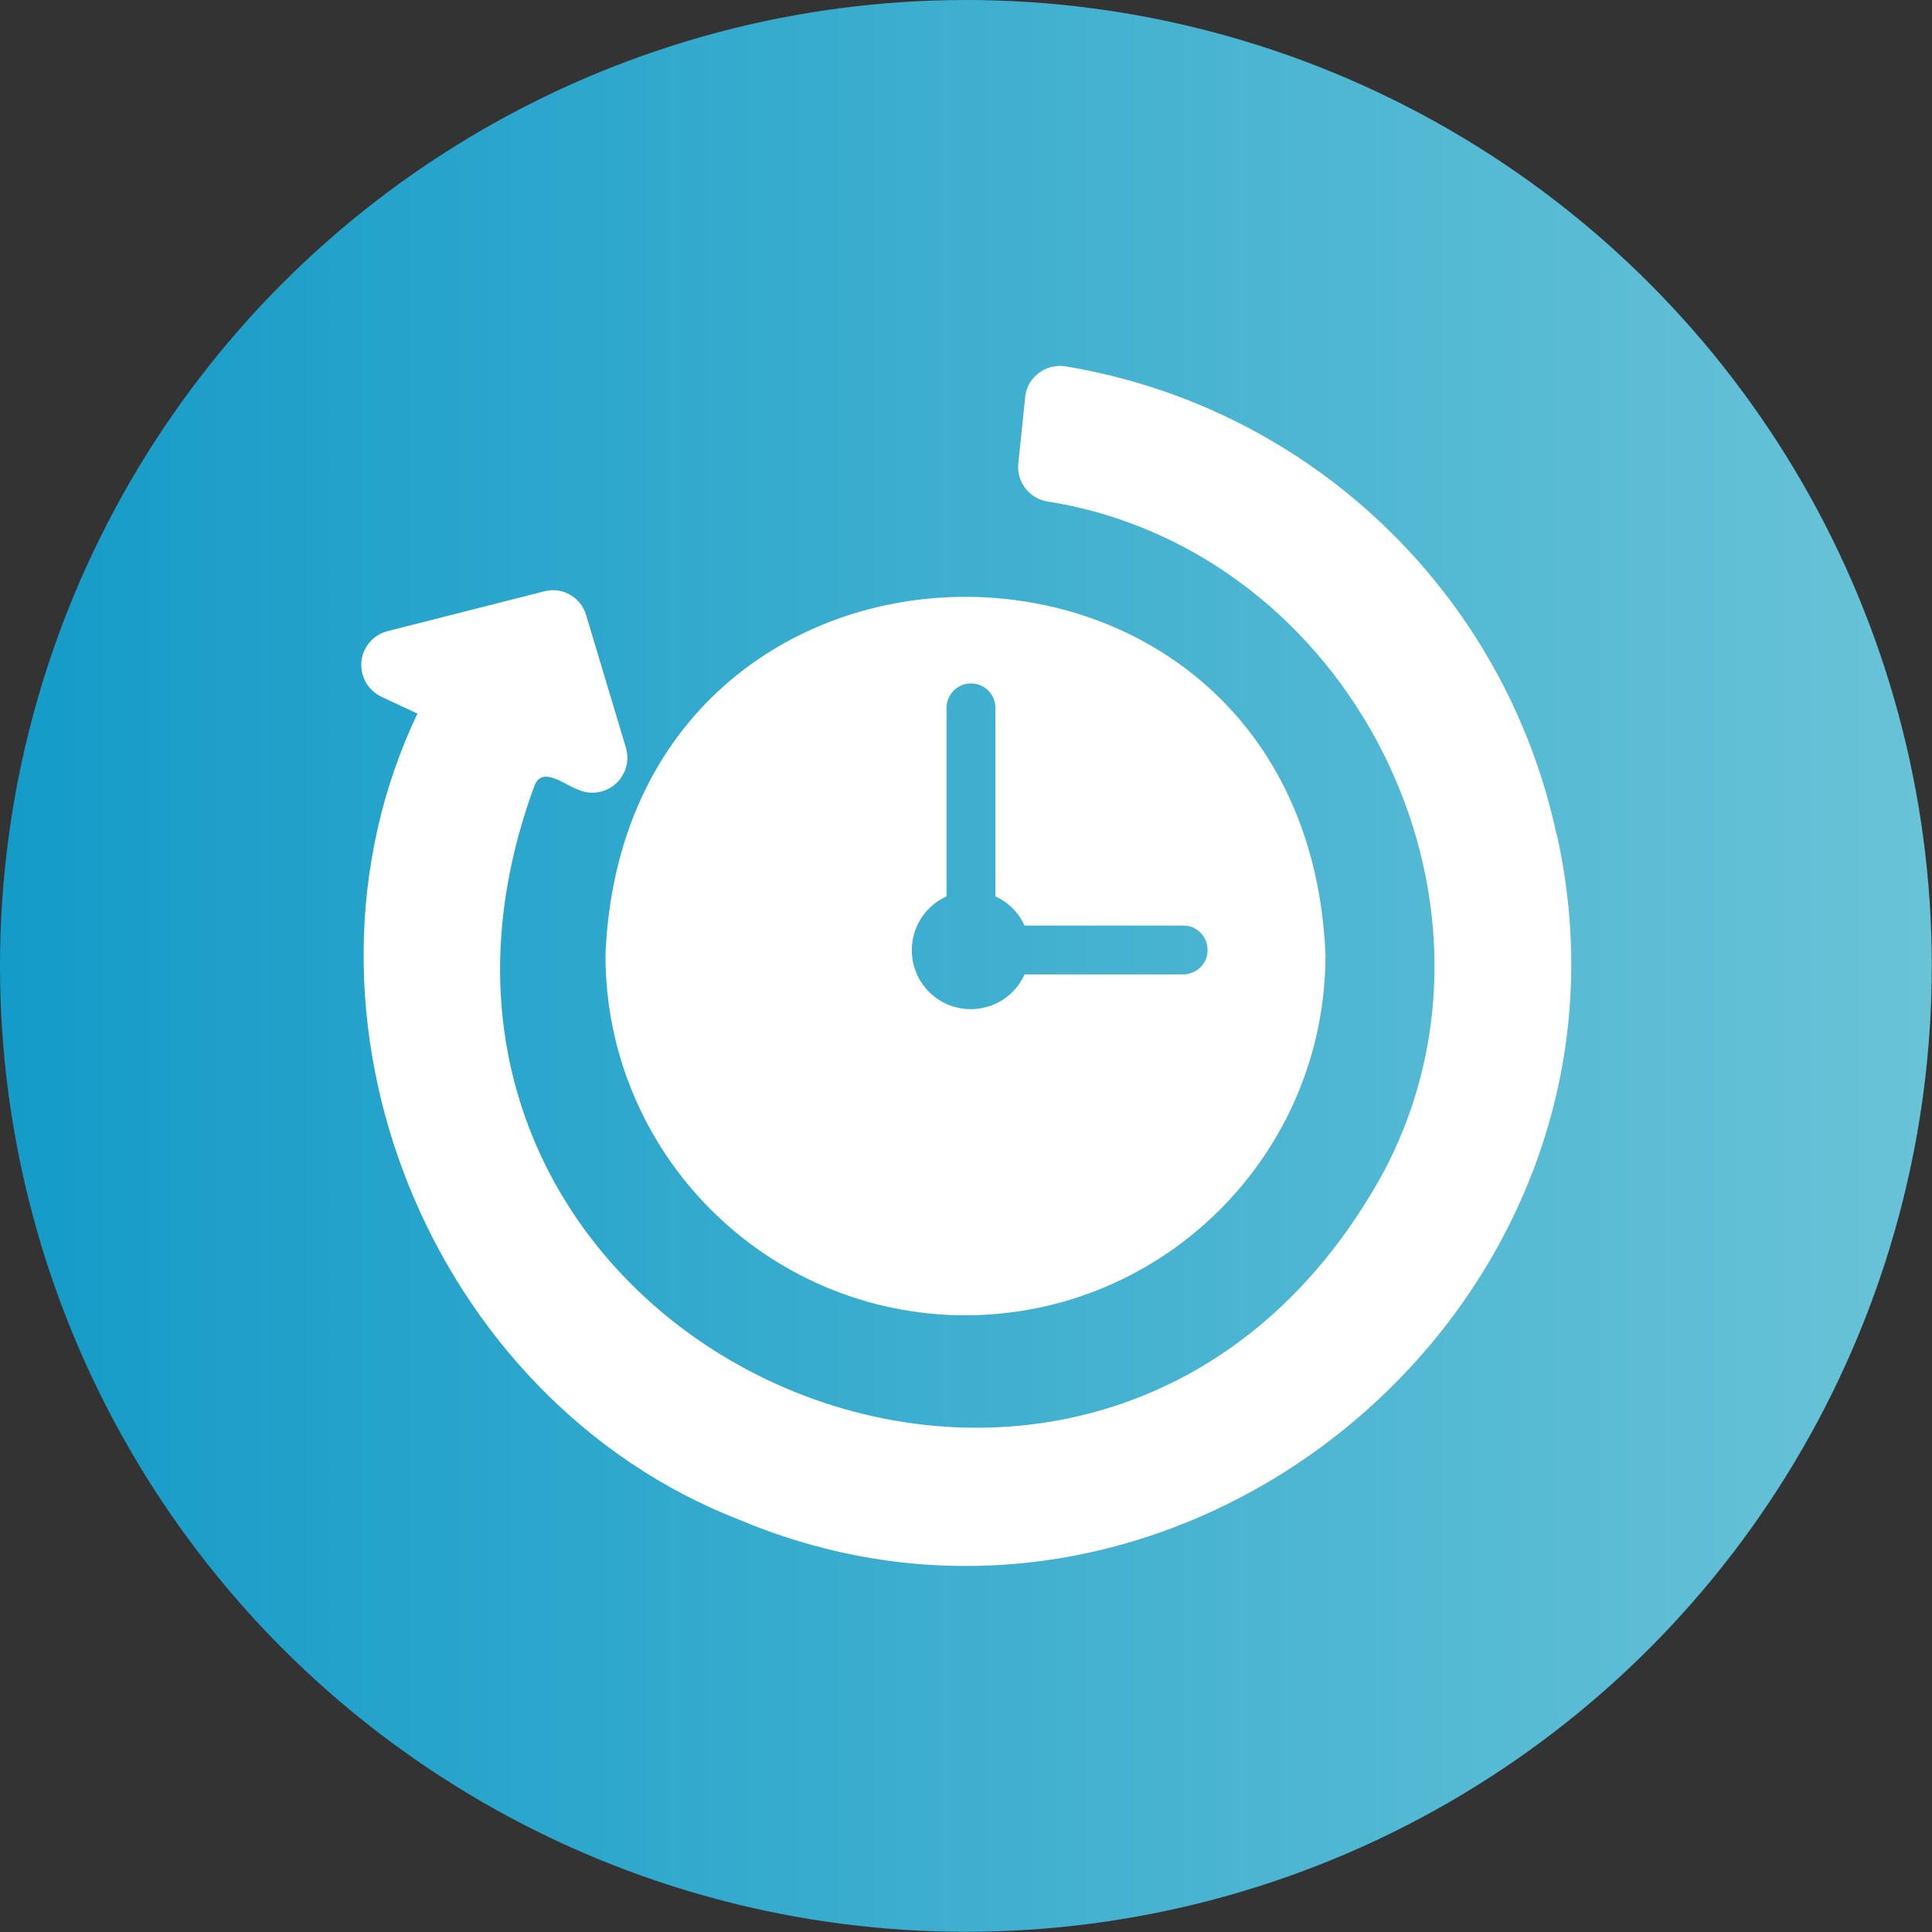
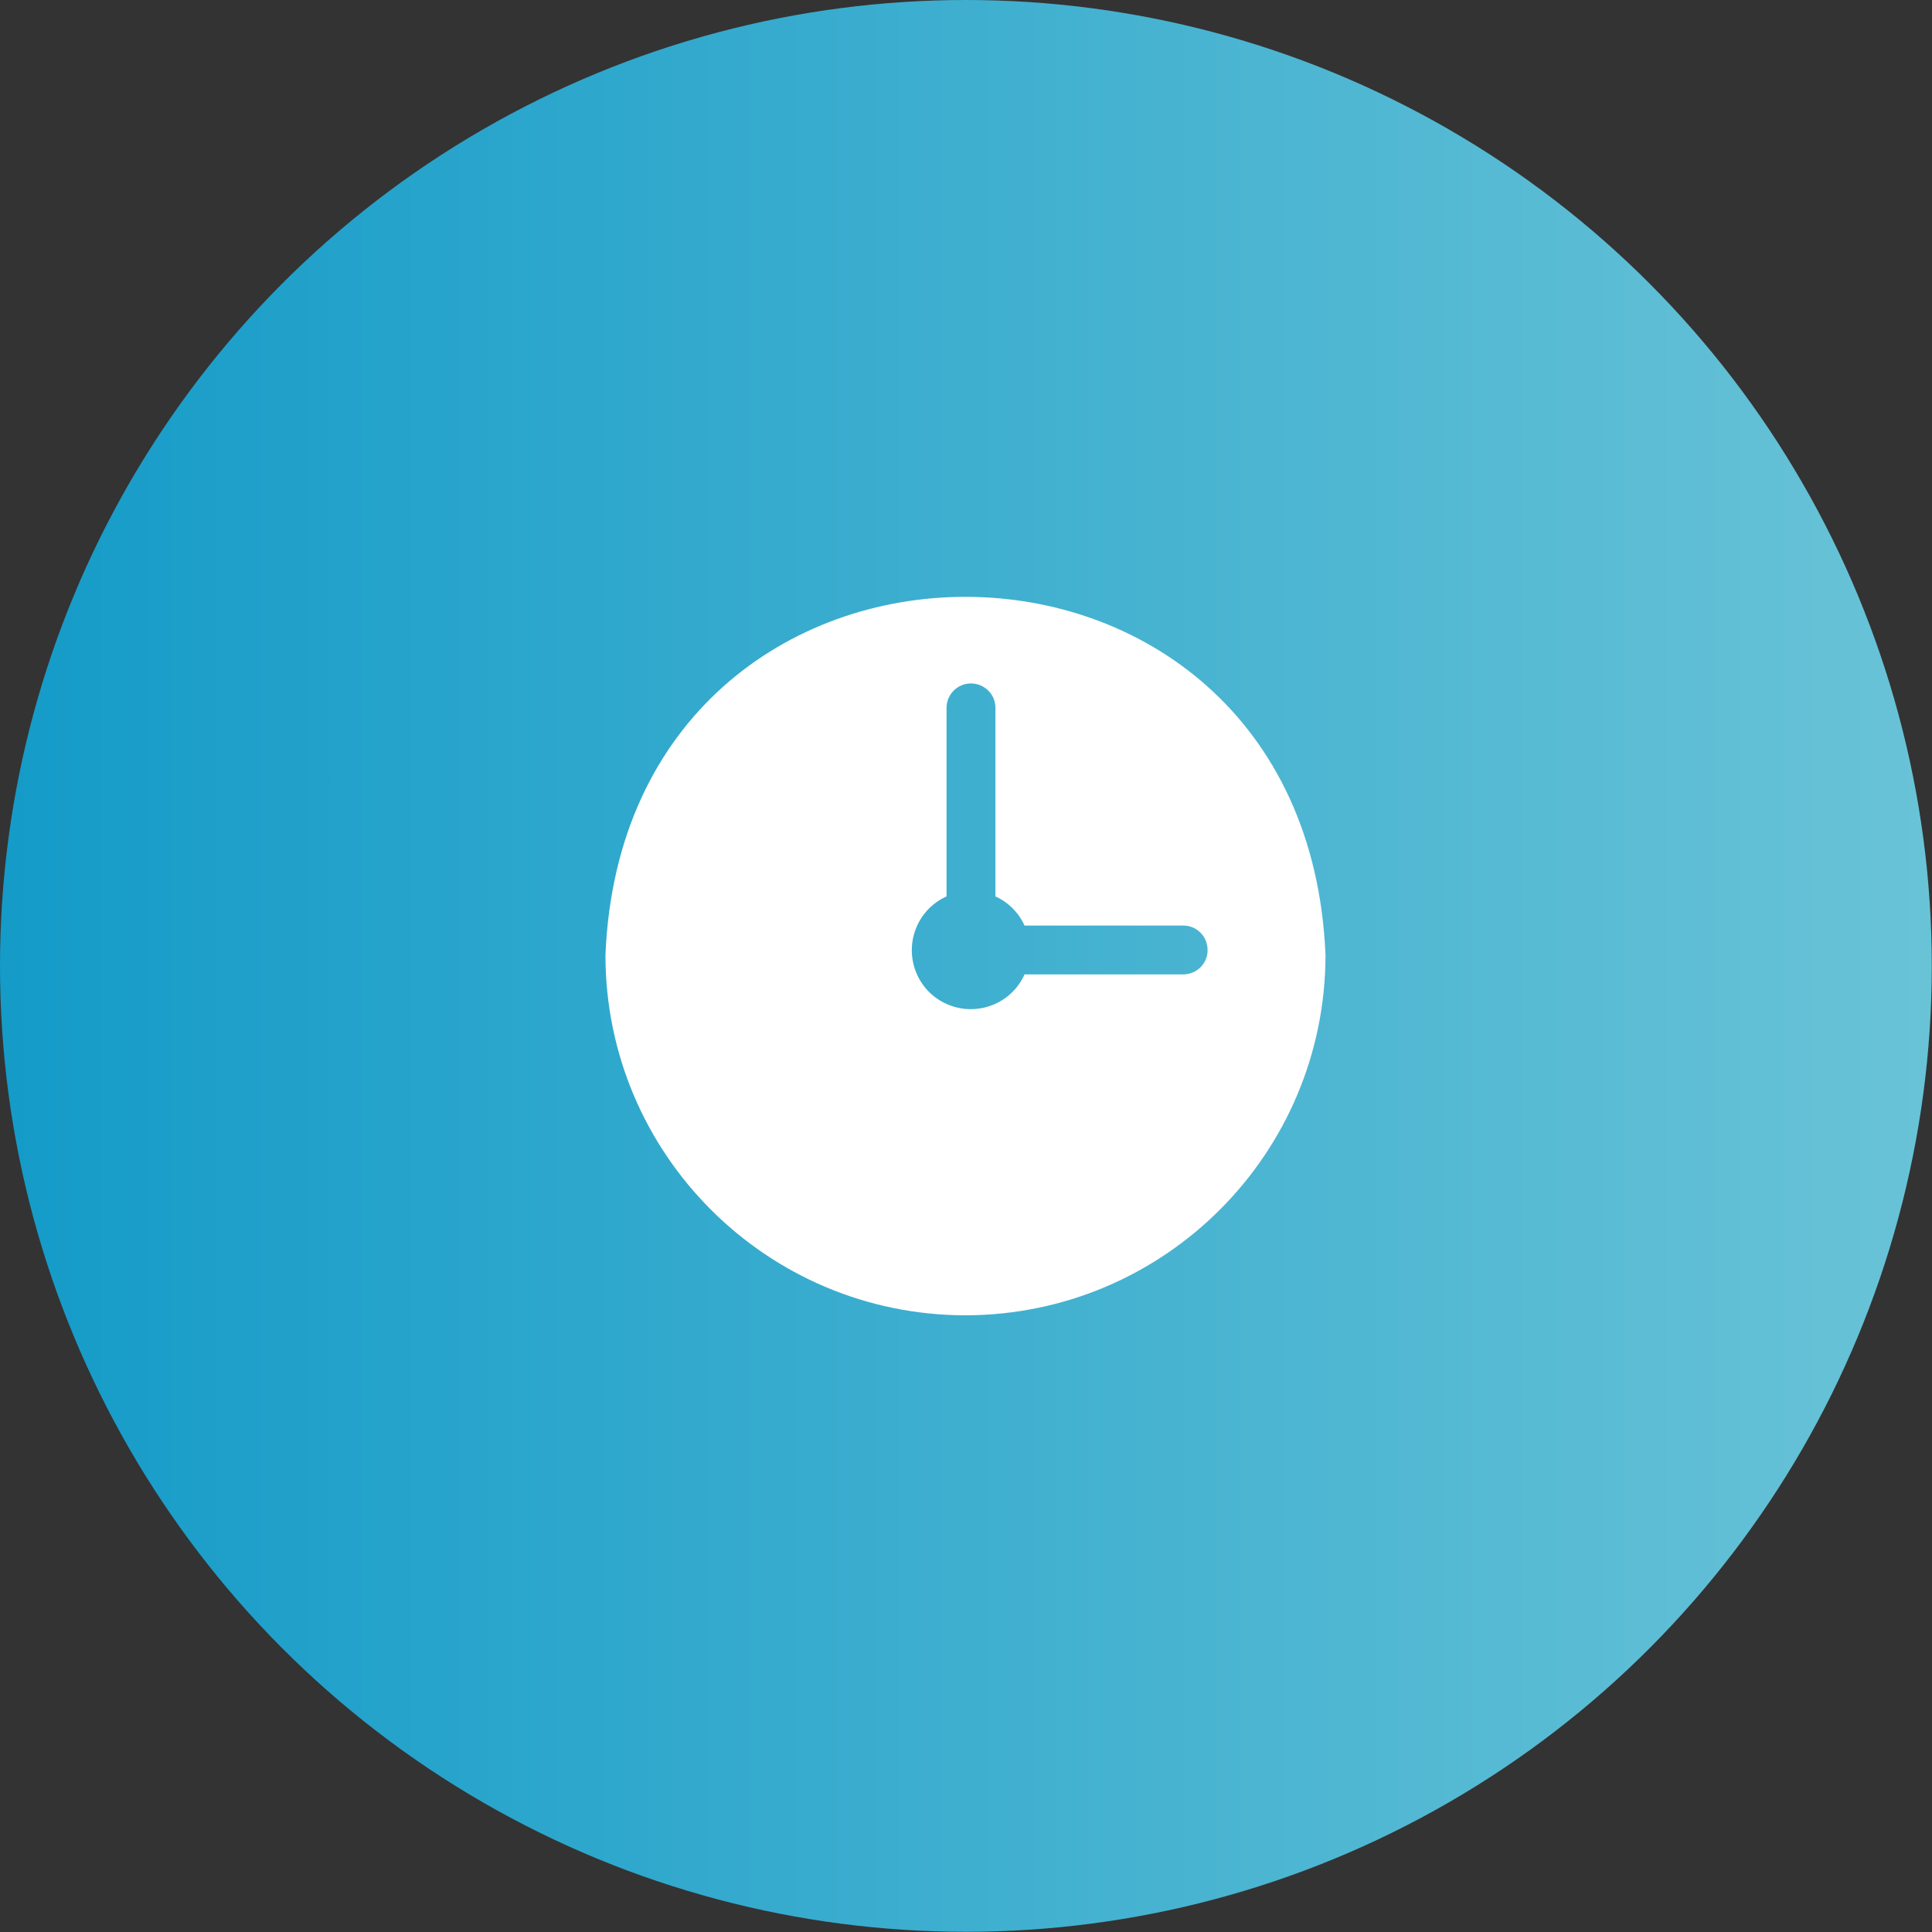
<svg xmlns="http://www.w3.org/2000/svg" id="_レイヤー_2" data-name="レイヤー 2" viewBox="0 0 92.89 92.89">
  <rect x="0" y="0" width="92.89" height="92.89" fill="#333333" stroke="none" />
  <defs>
    <style>
      .cls-1 {
        fill: url(#_名称未設定グラデーション_8);
      }

      .cls-1, .cls-2 {
        stroke-width: 0px;
      }

      .cls-2 {
        fill: #fff;
      }
    </style>
    <linearGradient id="_名称未設定グラデーション_8" data-name="名称未設定グラデーション 8" x1="0" y1="46.44" x2="92.89" y2="46.44" gradientUnits="userSpaceOnUse">
      <stop offset="0" stop-color="#149bc8" />
      <stop offset="1" stop-color="#69c3d7" />
    </linearGradient>
  </defs>
  <g id="_レイヤー_3" data-name="レイヤー 3">
    <g>
      <circle class="cls-1" cx="46.44" cy="46.44" r="46.44" />
      <g>
-         <path class="cls-2" d="M74.84,40.13c-2.5-11.65-11.88-20.59-23.64-22.52-.92-.13-1.78.51-1.91,1.43,0,.02,0,.04,0,.07l-.33,3.18c-.09.88.53,1.68,1.4,1.82,14.55,2.31,23.08,19.16,16.18,32.21-13.7,25.12-50.75,8.27-40.83-18.58.4-.91,1.44,0,2.07.22.85.39,1.85.01,2.23-.83.17-.36.2-.77.09-1.16l-1.92-6.4c-.25-.86-1.15-1.37-2.01-1.14l-7.56,1.92c-.9.25-1.43,1.17-1.18,2.07.13.47.45.86.89,1.07l1.75.82c-6.89,14.48.56,32.97,15.5,38.77,21.25,8.91,44.3-10.51,39.28-32.96Z" />
        <path class="cls-2" d="M46.42,63.24c9.56-.02,17.3-7.76,17.31-17.32-.96-22.97-33.68-22.96-34.62,0,0,9.56,7.75,17.31,17.31,17.32ZM45.51,43.11v-9.07c0-.65.52-1.18,1.17-1.18.65,0,1.18.52,1.18,1.17,0,0,0,0,0,0v9.07c.62.28,1.12.78,1.4,1.4h7.64c.65,0,1.17.54,1.16,1.19,0,.64-.52,1.15-1.16,1.16h-7.64c-.64,1.43-2.32,2.06-3.75,1.42-1.43-.64-2.06-2.32-1.42-3.75.28-.63.79-1.14,1.42-1.42h0Z" />
      </g>
    </g>
  </g>
</svg>